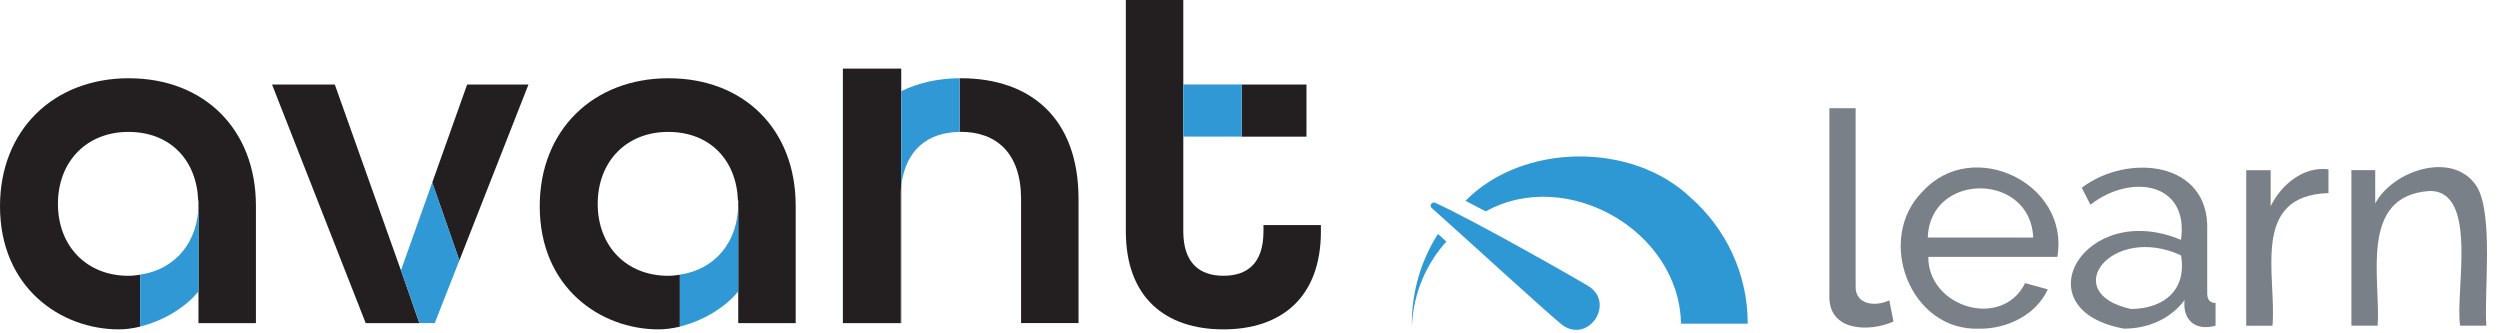
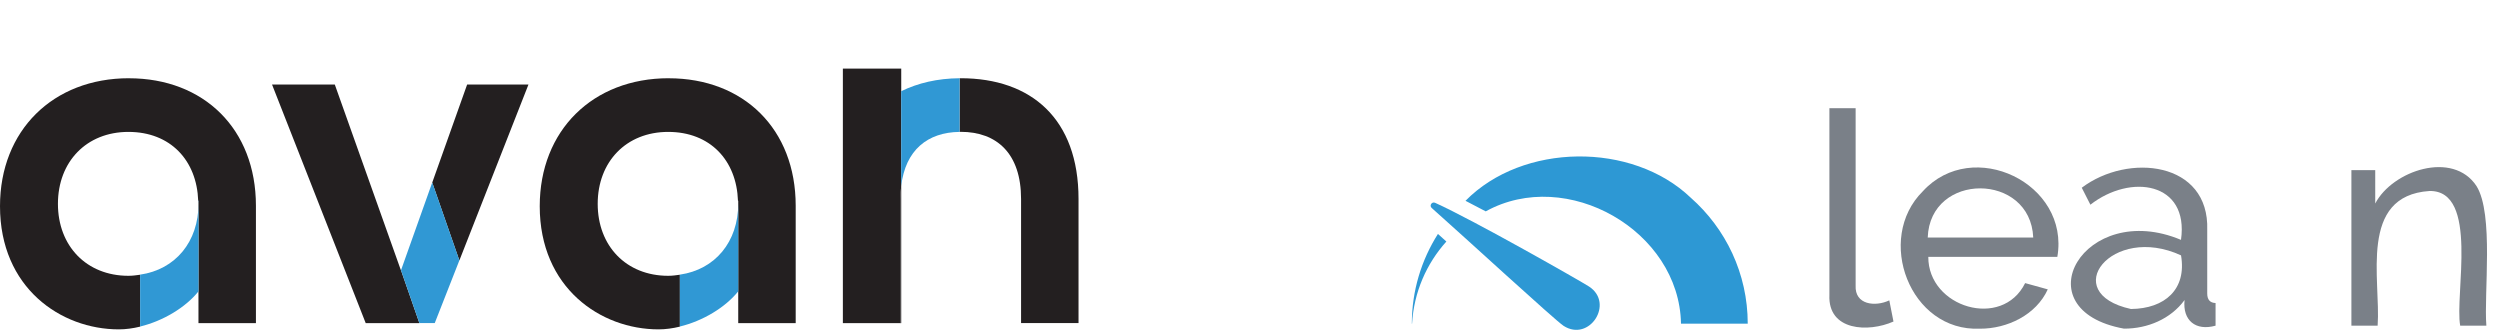
<svg xmlns="http://www.w3.org/2000/svg" id="Layer_1" data-name="Layer 1" width="750" height="100" viewBox="0 0 750 100">
  <defs>
    <style> .cls-1 { fill: #3098d4; } .cls-2 { fill: #231f20; } .cls-3 { fill: #7a8088; } .cls-4 { fill: #2d98d4; } .cls-5 { fill: #bdbec0; } </style>
  </defs>
  <g>
    <path class="cls-2" d="M270.37,20.58v35.23c-.15,1.24-.27,2.5-.27,3.88v37.24h-17.24V20.58h17.52Z" />
    <path class="cls-2" d="M270.37,55.81v41.12h-.27v-37.24c0-1.38.12-2.64.27-3.88Z" />
    <path class="cls-2" d="M38.68,23.47C15.93,23.47,0,39.12,0,61.86c0,24.49,18.26,36.95,35.64,36.95,2.09,0,4.25-.3,6.4-.82v-15.57c-1.14.16-2.28.32-3.51.32-12.61,0-21.15-8.98-21.15-21.59s8.54-21.58,21.15-21.58,20.51,8.55,20.93,20.64h.08v36.73h17.24v-35.21c0-23.04-15.64-38.25-38.1-38.25Z" />
    <path class="cls-2" d="M200.6,23.47c-22.75,0-38.68,15.65-38.68,38.39,0,24.49,18.26,36.95,35.64,36.95,2.09,0,4.25-.3,6.4-.82v-15.57c-1.14.16-2.28.32-3.5.32-12.61,0-21.15-8.98-21.15-21.59s8.54-21.58,21.15-21.58,20.51,8.55,20.93,20.64h.08v36.73h17.24v-35.21c0-23.04-15.64-38.25-38.1-38.25Z" />
    <path class="cls-2" d="M288.21,23.47c-.12,0-.22.02-.33.02v16.09c.12,0,.22-.03.33-.03,10.86,0,18.11,6.52,18.11,20.14v37.23h17.24v-37.23c0-24.05-14.2-36.22-35.35-36.22Z" />
    <g>
-       <rect class="cls-2" x="372.52" y="25.36" width="19.42" height="15.64" />
-       <path class="cls-2" d="M379.04,67.52v1.88c0,9.71-4.93,13.33-12.02,13.33s-12.03-3.77-12.03-13.33v-28.4h.01v-15.64h-.01V0h-17.24v69.4c0,19.85,11.88,29.41,29.26,29.41s29.26-9.56,29.26-29.41v-1.88h-17.24Z" />
-     </g>
+       </g>
    <g>
      <polygon class="cls-2" points="120.3 81.1 120.29 81.14 100.44 25.36 81.61 25.36 109.71 96.93 125.81 96.93 120.3 81.1" />
      <polygon class="cls-2" points="137.81 78.14 158.54 25.36 140.14 25.36 129.67 54.77 137.81 78.14" />
    </g>
    <g>
      <polygon class="cls-1" points="137.81 78.12 129.67 54.75 120.3 81.08 125.81 96.91 130.43 96.91 137.81 78.12" />
-       <rect class="cls-1" x="355.01" y="25.34" width="17.51" height="15.64" />
      <g>
        <path class="cls-1" d="M221.47,87.4v-26.28c0,11.38-6.89,19.75-17.51,21.27v15.57c6.87-1.66,13.63-5.71,17.51-10.56Z" />
-         <path class="cls-5" d="M221.39,60.18c.01.32.08.61.08.94v-.94h-.08Z" />
      </g>
      <path class="cls-1" d="M59.55,60.18h-.08c.01.32.08.61.08.94,0,11.38-6.89,19.74-17.51,21.27v15.57c6.87-1.66,13.63-5.71,17.51-10.56" />
      <path class="cls-1" d="M287.87,23.47c-6.63.05-12.48,1.43-17.51,3.89v28.44c1.27-10.82,7.93-16.11,17.51-16.23v-16.09Z" />
    </g>
  </g>
  <g>
    <g>
      <path class="cls-3" d="M548.82,32.45h7.87v53.19c-.3,5.85,5.91,6.45,10.1,4.47l1.25,6.35c-7.5,3.33-19.7,2.85-19.22-7.96,0,0,0-56.05,0-56.05Z" />
      <path class="cls-3" d="M593.96,98.6c-21,.95-31.49-26.97-17.12-41.21,14.97-16.4,44.17-2.38,40.36,19.67h-38.71c-.07,15.18,22.15,21.86,29.05,7.87l6.79,1.88c-3.48,7.65-12.12,11.83-20.38,11.8ZM609.97,71.25c-.84-19.59-30.96-19.72-31.65,0h31.65Z" />
      <path class="cls-3" d="M637.23,98.6c-31.15-5.65-11.98-38.84,17.07-26.64,2.46-17.42-15.18-19.93-27.18-10.55l-2.59-5.09c13.91-10.5,38.34-7.91,37.64,12.69,0,0,0,19.04,0,19.04,0,1.85.83,2.8,2.5,2.86v6.79c-5.99,1.68-9.93-1.6-9.3-7.69-4.18,5.7-11.1,8.6-18.15,8.58ZM639.29,92.7c10.15-.1,16.77-5.89,15.02-16.09-20.79-9.6-37.04,11.26-15.02,16.09Z" />
-       <path class="cls-3" d="M698.55,57.93c-23.61.7-15.5,24.86-16.81,39.78h-7.87v-46.66h7.33v10.82c3.24-6.62,9.95-12.03,17.34-11.08v7.15Z" />
      <path class="cls-3" d="M745.93,97.71h-7.87c-1.69-9.28,5.71-40.66-9.21-40.41-21.41,1.42-14.56,26.63-15.56,40.41h-7.87v-46.66h7.15v10.01c5.14-9.88,23.31-16.03,30.39-5.23,5.24,8.4,2.17,32.26,2.95,41.88Z" />
    </g>
    <g>
      <path class="cls-4" d="M476.71,85.96c7.68,5,.12,16.76-7.63,11.8-2.52-1.63-30.05-26.94-39.56-35.36-.81-.71.03-2,1.01-1.56,11.58,5.22,43.67,23.5,46.18,25.12Z" />
      <g>
        <path class="cls-4" d="M431.39,70.17c-4.95,7.8-7.84,17.03-7.84,26.94h.07c.54-9.46,4.34-18.04,10.29-24.65-.88-.79-1.72-1.56-2.53-2.28Z" />
        <path class="cls-4" d="M507.22,59.31c-17.57-16.81-50.43-16.49-67.57.93,1.9.97,3.94,2.04,6.07,3.17,24.29-13.44,58.09,5.78,58.58,33.69h20.02c0-15.04-6.62-28.56-17.11-37.8Z" />
      </g>
    </g>
  </g>
</svg>